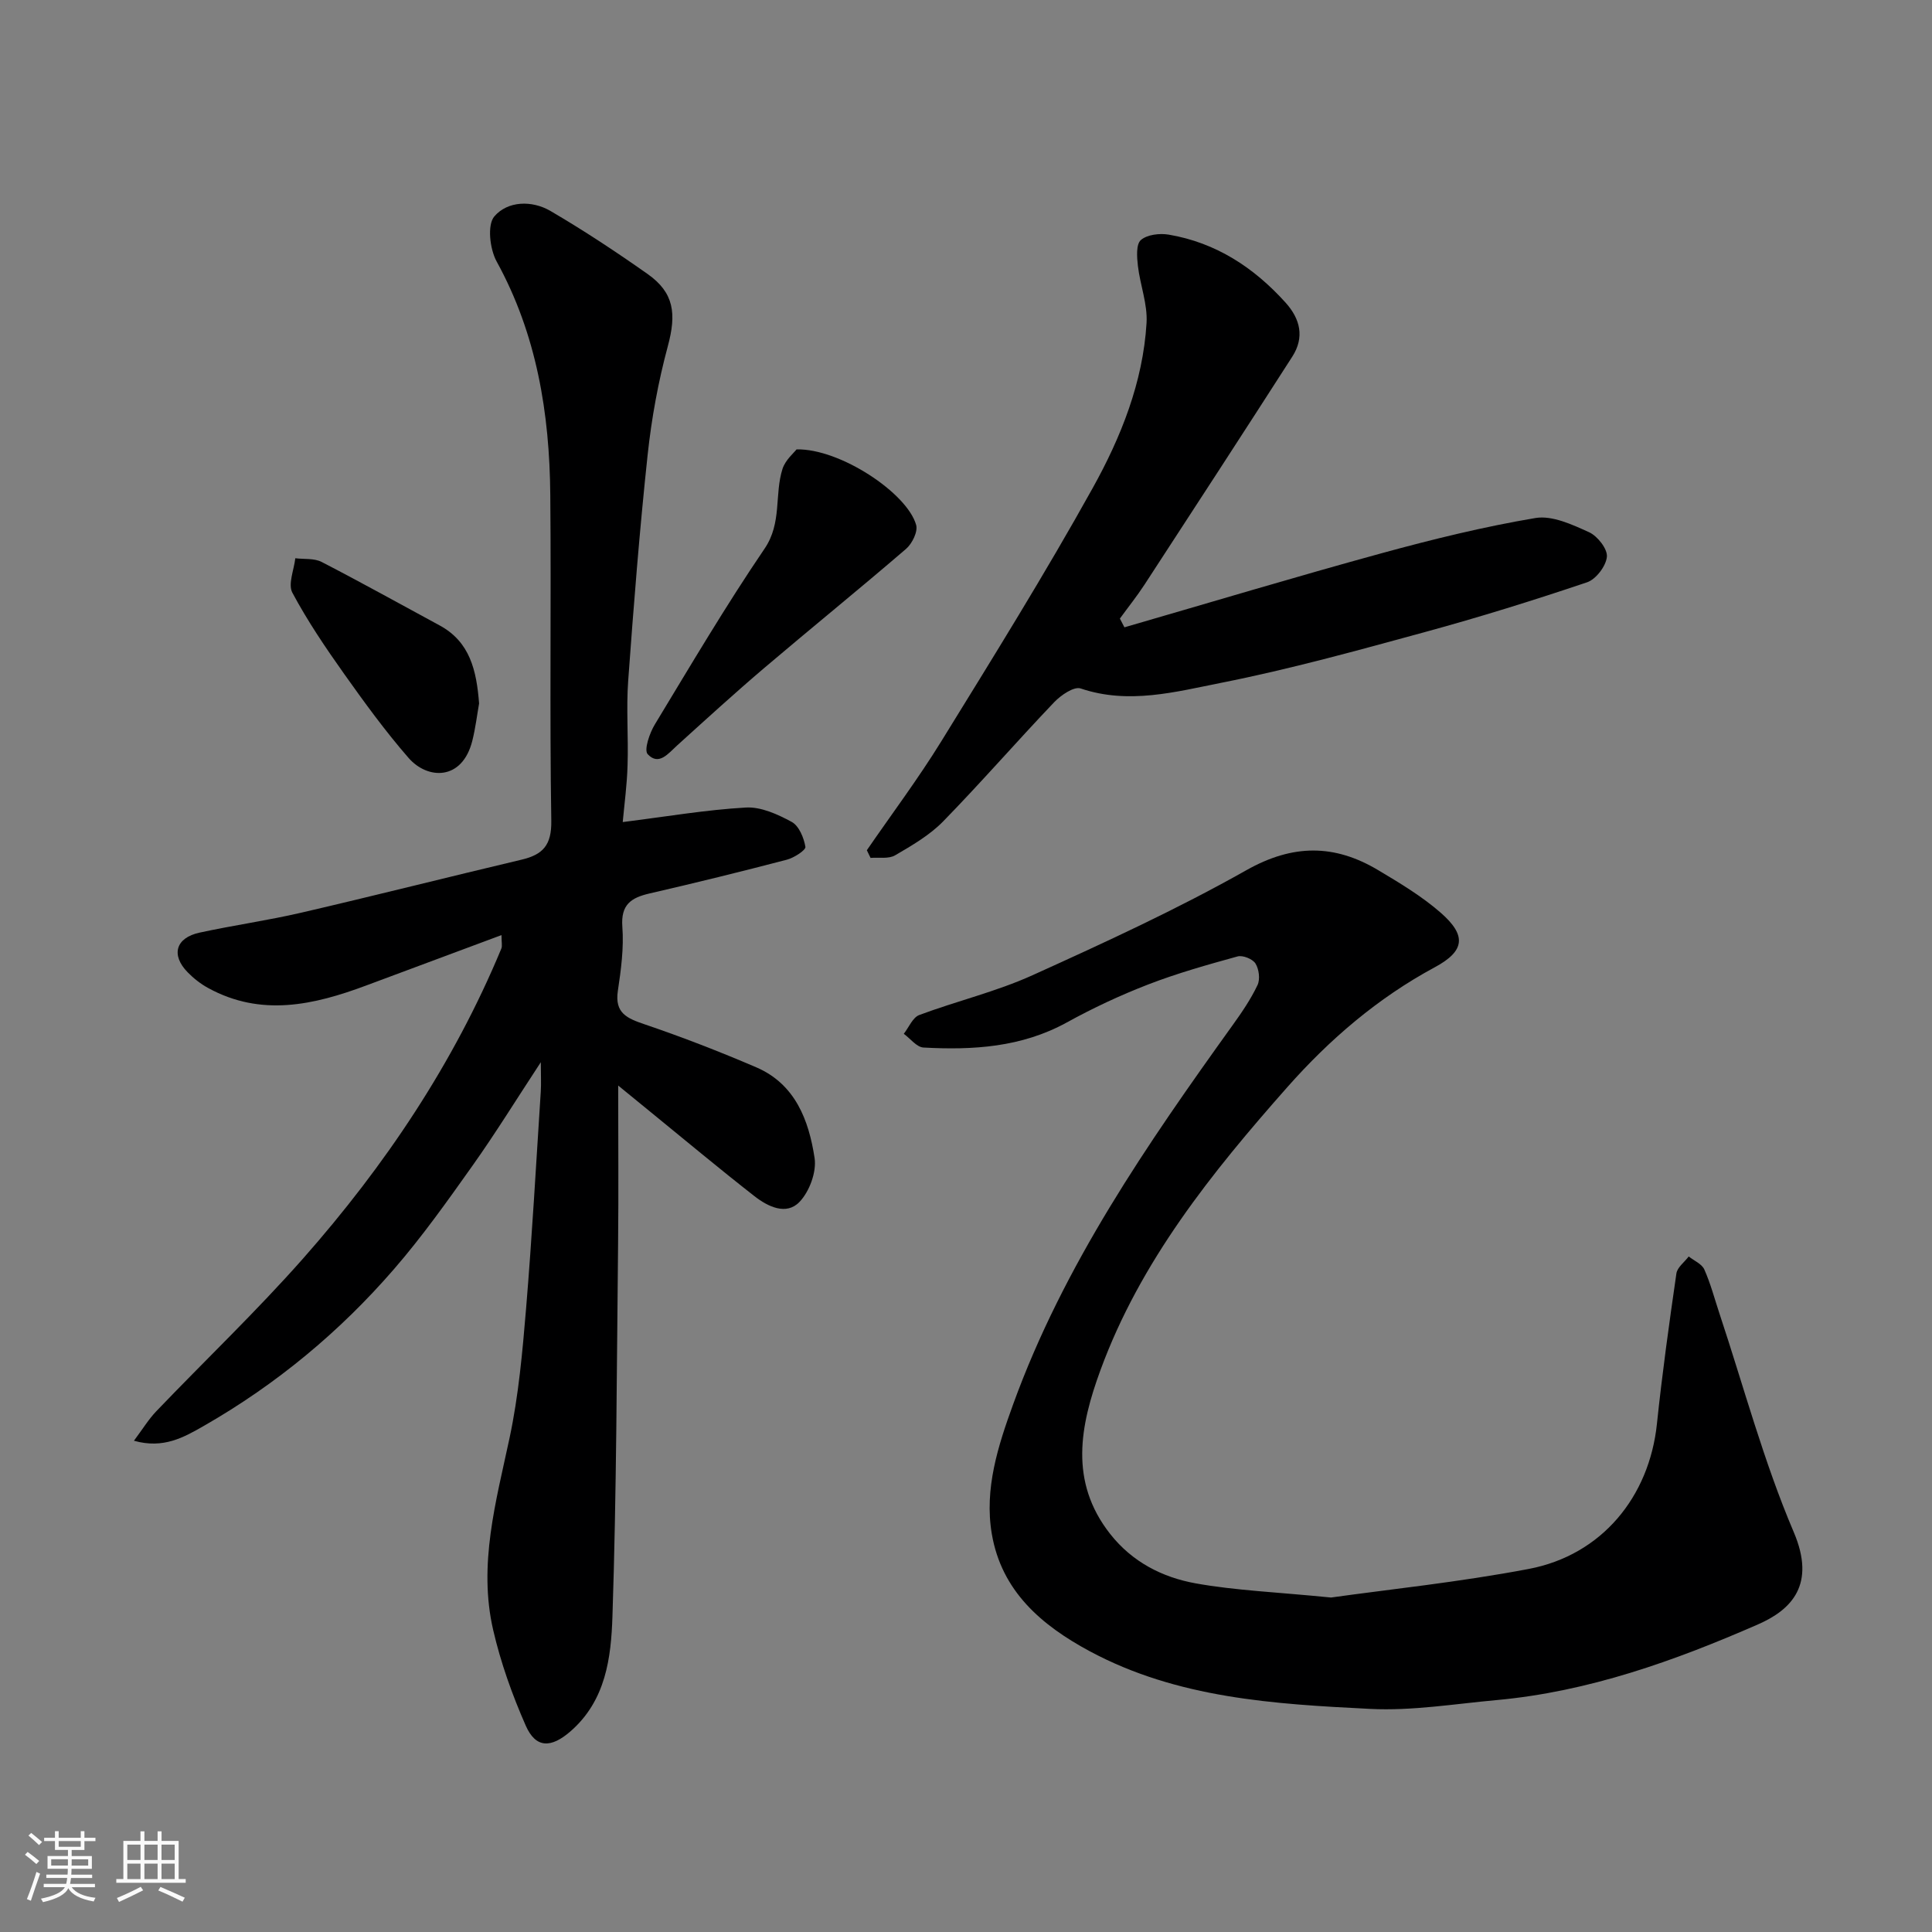
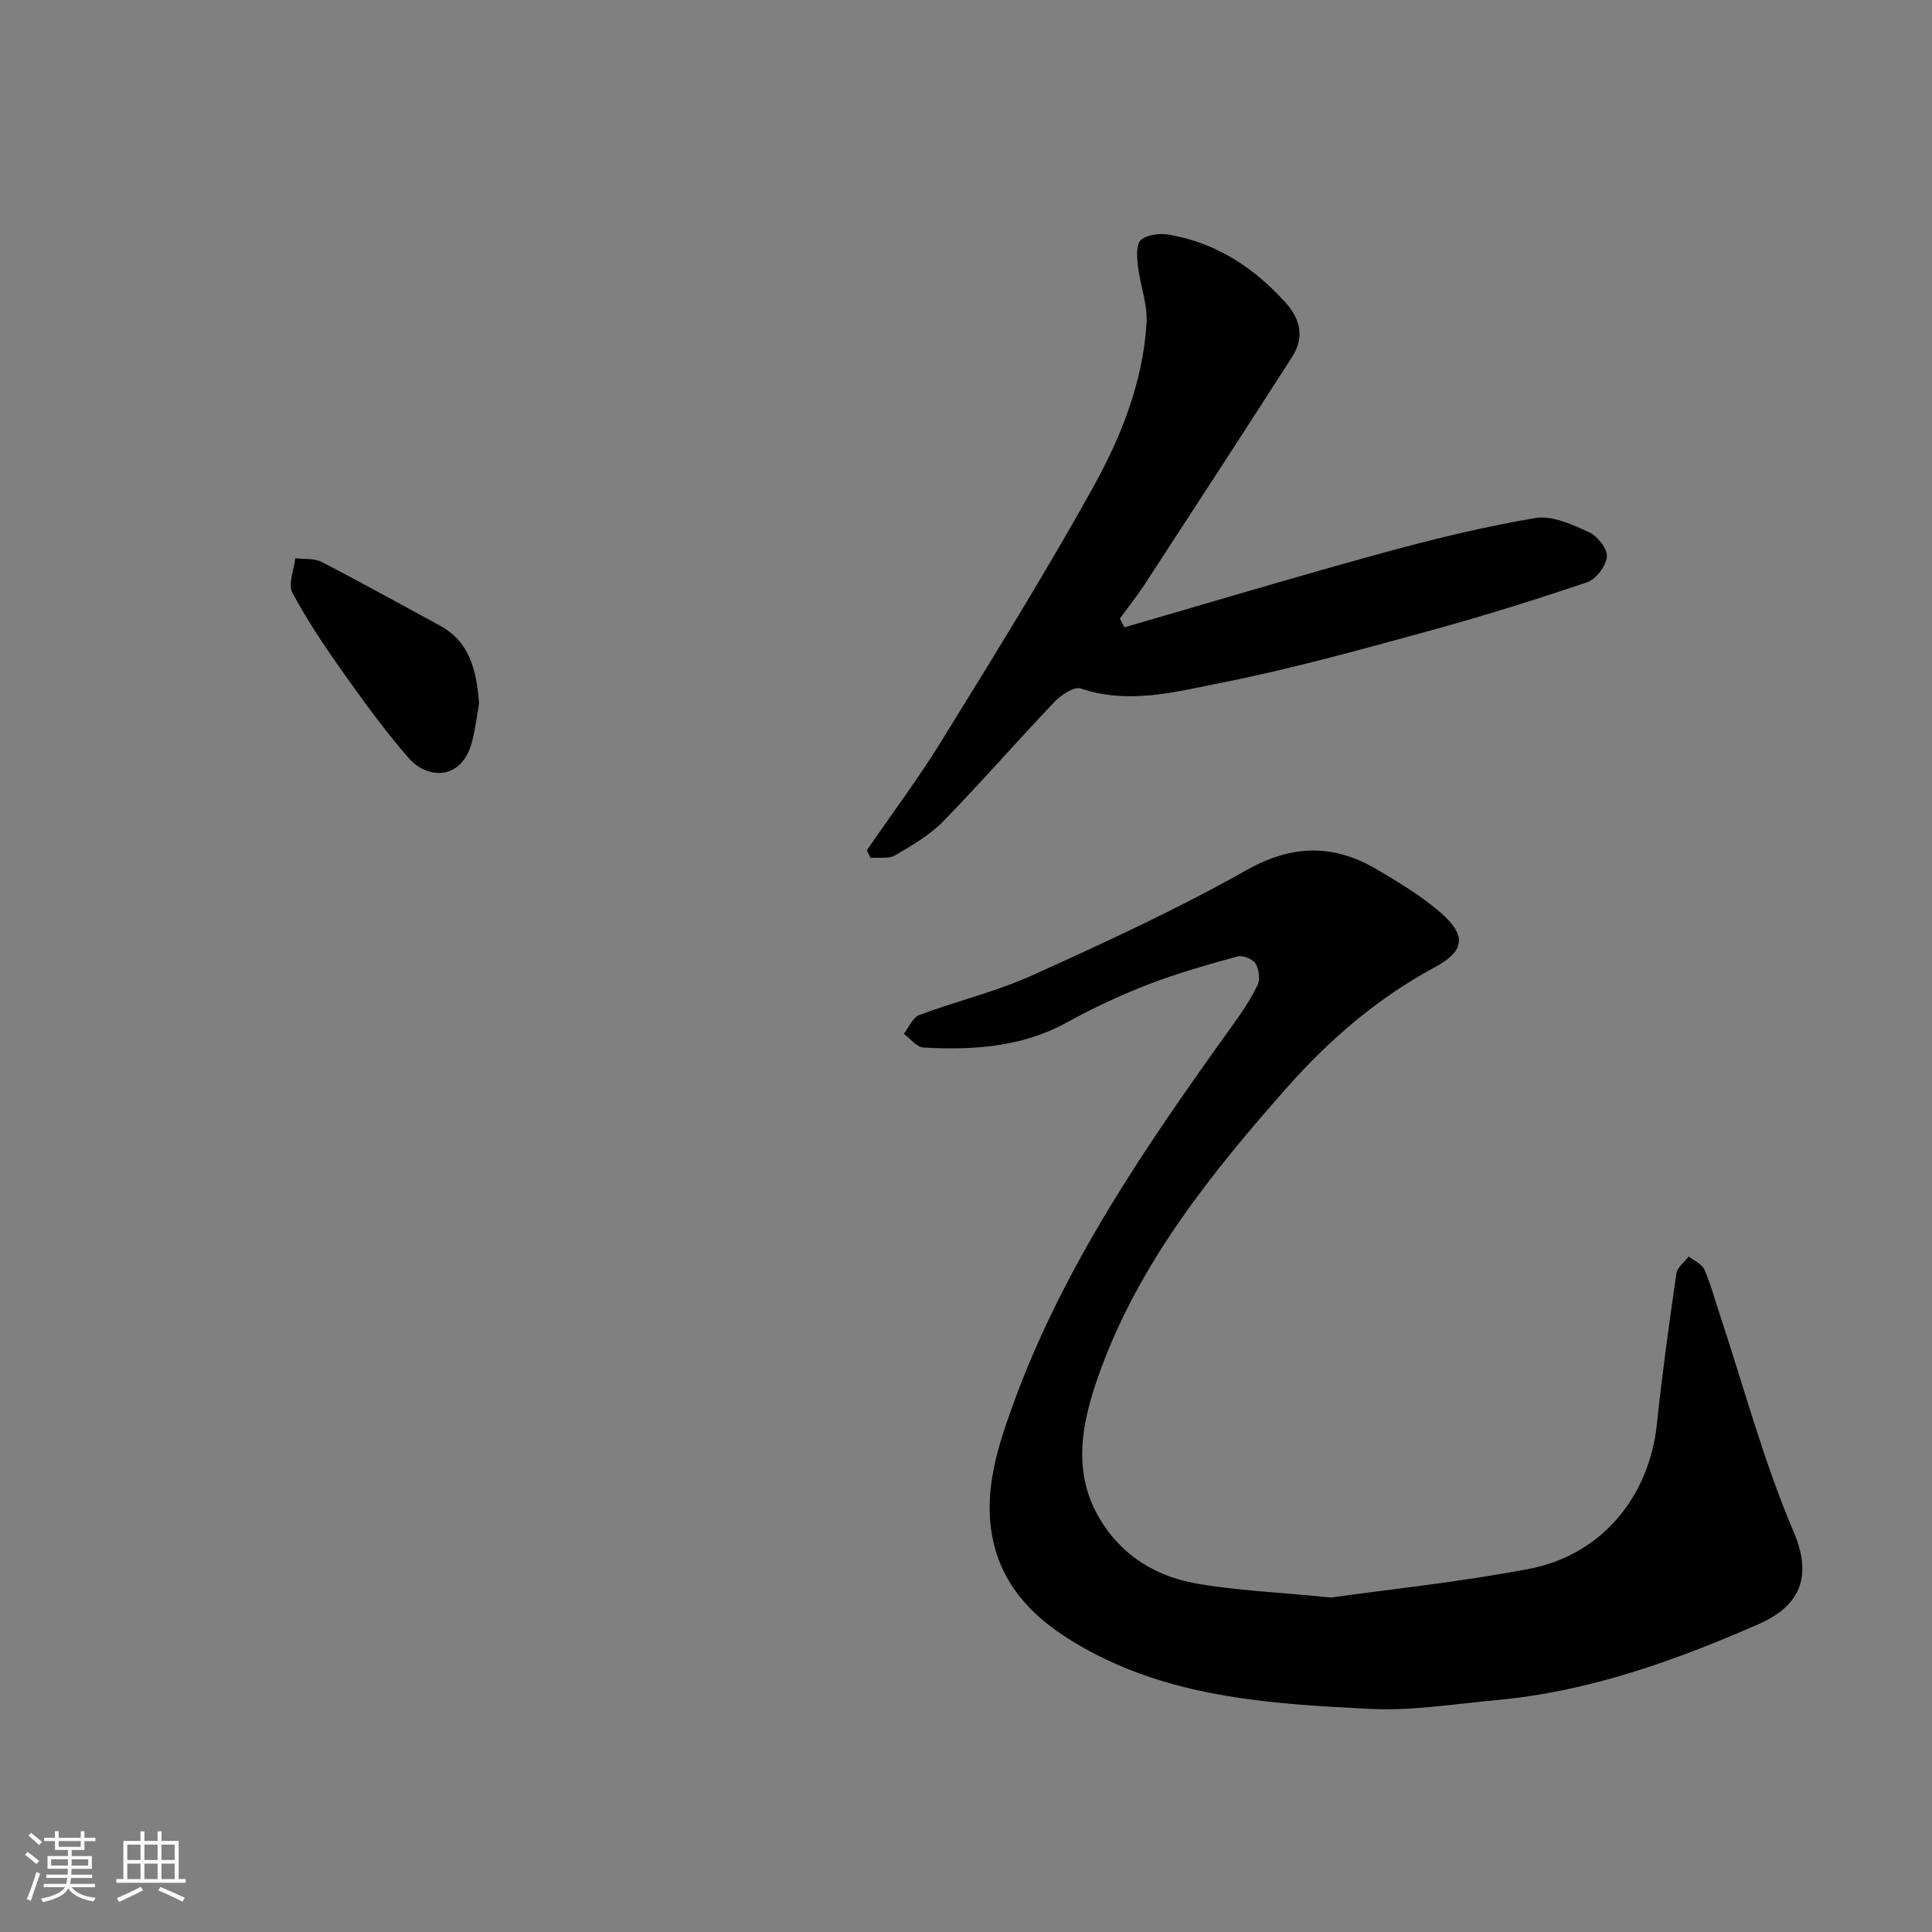
<svg xmlns="http://www.w3.org/2000/svg" enable-background="new 0 0 400 400" viewBox="0 0 400 400">
  <rect x="0" y="0" width="400" height="400" fill="#808080" stroke="none" />
  <path d="m5.17 384 .55-.58c.85.61 1.65 1.24 2.4 1.87l-.59.64c-.83-.73-1.62-1.38-2.36-1.93m1.22 9.53-.82-.34c.71-1.76 1.37-3.64 1.98-5.63.24.13.5.25.76.36-.6 1.67-1.24 3.54-1.92 5.61m-.5-13.5.57-.54c.56.44 1.31 1.06 2.26 1.87l-.64.64c-.68-.66-1.41-1.32-2.19-1.97m3.25.46h2.24v-1.36h.77v1.36h4.57v-1.36h.76v1.36h2.28v.69h-2.28v1.84h-2.64v1.26h4.18v2.64h-4.21c0 .45-.02.86-.05 1.21h4.32v.69h-4.38c-.04.34-.1.75-.19 1.22h5.15v.69h-4.82c.87 1.19 2.51 1.92 4.93 2.19-.17.31-.3.57-.37.76-2.77-.49-4.52-1.41-5.26-2.76-.56 1.26-2.3 2.23-5.24 2.9-.12-.24-.26-.48-.43-.72 2.73-.55 4.38-1.34 4.96-2.38h-4.38v-.69h4.65c.1-.38.17-.79.21-1.22h-4.32v-.69h4.4c.03-.34.05-.75.05-1.21h-4.2v-2.64h4.23v-1.26h-2.69v-1.84h-2.24zm1.46 4.46v1.29h3.45c.01-.4.02-.57.01-.53v-.32-.45h-3.46zm1.55-2.59h4.57v-1.19h-4.57zm6.11 2.59h-3.42v.77c-.01.19-.01.37-.02.53h3.44z" fill="#fafafa" />
  <path d="m32.63 379.16h.82v1.98h3.54v7.89h1.46v.78h-14.37v-.78h1.46v-7.89h3.54v-1.98h.82v1.98h2.73zm-3.49 11.48.5.73c-1.61.82-3.28 1.63-5 2.41-.13-.27-.28-.55-.44-.82 1.75-.72 3.4-1.49 4.94-2.32m-2.78-5.55h2.73v-3.18h-2.73zm0 3.95h2.73v-3.2h-2.73zm3.54-3.95h2.73v-3.18h-2.73zm0 3.95h2.73v-3.2h-2.73zm7.89 4.68c-1.84-.92-3.51-1.7-5.02-2.32l.45-.73c1.89.8 3.57 1.55 5.04 2.23zm-1.62-11.81h-2.73v3.18h2.73zm-2.73 7.13h2.73v-3.2h-2.73z" fill="#fafafa" />
  <g fill="#000001">
-     <path d="m128.93 170.2c9.02-1.13 17.23-2.54 25.49-3.01 3.13-.18 6.61 1.41 9.5 2.98 1.5.82 2.52 3.29 2.83 5.16.11.68-2.35 2.27-3.84 2.66-9.44 2.47-18.91 4.8-28.42 6.99-3.82.88-5.98 2.3-5.64 6.89.33 4.38-.27 8.89-.93 13.28-.69 4.62 1.91 5.69 5.56 6.93 7.8 2.65 15.51 5.64 23.08 8.89 8.09 3.47 10.9 10.96 12.09 18.78.44 2.88-1.06 6.94-3.12 9.09-2.73 2.86-6.57.97-9.32-1.18-7.24-5.65-14.28-11.54-21.4-17.34-2-1.63-4-3.27-6.82-5.57 0 11.5.09 22.06-.02 32.62-.28 25.77-.32 51.55-1.17 77.3-.28 8.51-1.35 17.39-8.67 23.77-3.99 3.48-7.18 3.6-9.28-1.17-2.8-6.36-5.18-13.02-6.74-19.78-3.13-13.53.58-26.6 3.39-39.78 1.87-8.78 2.67-17.83 3.42-26.8 1.24-14.94 2.07-29.92 3.04-44.89.11-1.66.01-3.32.01-6.1-5.05 7.69-9.36 14.68-14.1 21.36-5.2 7.33-10.43 14.71-16.31 21.49-11.23 12.97-24.33 23.83-39.26 32.39-4.22 2.42-8.45 4.86-14.57 3.13 1.81-2.42 3.04-4.45 4.64-6.12 10.11-10.56 20.72-20.67 30.39-31.62 16.96-19.22 31.15-40.35 41.04-64.16.22-.54.03-1.25.03-2.79-9.64 3.59-18.85 7.01-28.05 10.45-10.83 4.04-21.7 6.51-32.66.52-1.56-.85-3.03-2-4.27-3.27-3.5-3.58-2.48-7.14 2.47-8.21 7-1.52 14.12-2.52 21.1-4.14 15.22-3.53 30.37-7.37 45.58-10.97 4.41-1.04 6.22-3.01 6.14-8.05-.36-22.49 0-45-.21-67.5-.15-16.86-2.8-33.19-11.11-48.3-1.41-2.57-1.98-7.58-.47-9.33 2.76-3.21 7.77-3.37 11.62-1.12 6.89 4.03 13.58 8.45 20.11 13.05 5.51 3.88 5.99 8.25 4.19 14.93-1.99 7.37-3.38 14.98-4.19 22.57-1.66 15.53-2.89 31.12-4.02 46.7-.42 5.8.06 11.67-.13 17.49-.11 4.07-.67 8.12-1 11.78z" />
    <path d="m275.58 330.75c11.79-1.66 26.48-3.17 40.94-5.92 15.1-2.87 24.95-14.93 26.53-30.05 1.09-10.4 2.53-20.77 4.03-31.12.18-1.27 1.67-2.35 2.55-3.52 1.11.88 2.72 1.54 3.23 2.69 1.31 2.94 2.13 6.1 3.15 9.17 5.02 15.11 9.14 30.6 15.36 45.19 4.64 10.88-.44 16.08-7.39 19.12-17.33 7.58-35.13 13.95-54.19 15.68-8.68.79-17.43 2.25-26.08 1.82-19.91-.99-39.95-2.19-58.11-11.95-9.98-5.37-18.25-12.43-20.26-24.3-1.58-9.33 1.3-18.23 4.43-26.84 10.47-28.85 27.73-53.81 45.44-78.48 1.9-2.64 3.76-5.37 5.15-8.3.57-1.2.3-3.3-.43-4.46-.59-.94-2.63-1.76-3.71-1.46-6.24 1.72-12.49 3.48-18.52 5.81-5.77 2.23-11.43 4.88-16.85 7.87-9.36 5.14-19.41 5.74-29.66 5.18-1.4-.08-2.71-1.85-4.07-2.84 1.05-1.34 1.84-3.38 3.2-3.89 7.75-2.9 15.92-4.83 23.43-8.23 14.98-6.78 29.99-13.68 44.29-21.75 9.65-5.45 18.26-5.41 27.29-.02 4.48 2.67 9.03 5.4 12.93 8.8 5.36 4.68 5.12 7.91-1.22 11.32-11.8 6.36-21.75 14.91-30.51 24.81-15.64 17.69-30.45 36.07-38.7 58.61-4.18 11.42-6.54 23.02 2.02 33.9 4.58 5.82 10.82 8.99 17.71 10.23 8.24 1.48 16.67 1.8 28.02 2.93z" />
    <path d="m232.8 129.88c17.76-5.14 35.46-10.47 53.29-15.35 10.49-2.87 21.1-5.48 31.81-7.28 3.47-.58 7.62 1.36 11.1 2.94 1.74.79 3.84 3.46 3.69 5.08-.18 1.93-2.26 4.67-4.11 5.29-11.09 3.74-22.27 7.22-33.56 10.3-13.97 3.81-27.96 7.69-42.14 10.5-9.49 1.88-19.2 4.54-29.14 1.18-1.38-.47-4.1 1.39-5.49 2.85-7.76 8.14-15.14 16.64-22.99 24.68-2.8 2.86-6.45 4.98-9.95 7.02-1.34.78-3.36.39-5.07.53-.26-.53-.51-1.06-.77-1.59 5.15-7.49 10.62-14.78 15.39-22.51 10.7-17.35 21.48-34.68 31.38-52.49 5.84-10.51 10.4-21.88 11.14-34.15.24-3.89-1.33-7.87-1.79-11.84-.21-1.8-.4-4.45.61-5.34 1.29-1.13 3.9-1.44 5.78-1.12 9.76 1.66 17.61 6.79 24.17 14.06 3.08 3.41 3.96 7.21 1.41 11.19-10.13 15.78-20.36 31.5-30.6 47.21-1.58 2.42-3.4 4.69-5.1 7.03.31.62.63 1.22.94 1.81z" />
-     <path d="m164.92 93.04c8.99-.2 22.91 9.05 24.76 15.65.39 1.38-.83 3.86-2.08 4.94-9.68 8.33-19.61 16.37-29.34 24.64-6.14 5.22-12.09 10.66-18.07 16.07-1.84 1.66-3.78 4.27-6.09 1.81-.81-.87.38-4.35 1.47-6.15 7.41-12.24 14.69-24.58 22.73-36.41 3.64-5.35 2-11.19 3.72-16.55.61-1.84 2.37-3.3 2.9-4z" />
    <path d="m99.19 145.64c-.41 2.33-.74 5.09-1.41 7.76-2.1 8.29-9.27 8.02-13.19 3.52-4.81-5.52-9.14-11.48-13.39-17.47-3.83-5.4-7.56-10.92-10.67-16.74-.94-1.76.34-4.72.61-7.13 1.83.23 3.9-.03 5.44.76 8.22 4.24 16.29 8.74 24.43 13.14 6.28 3.4 7.65 9.29 8.18 16.16z" />
  </g>
</svg>